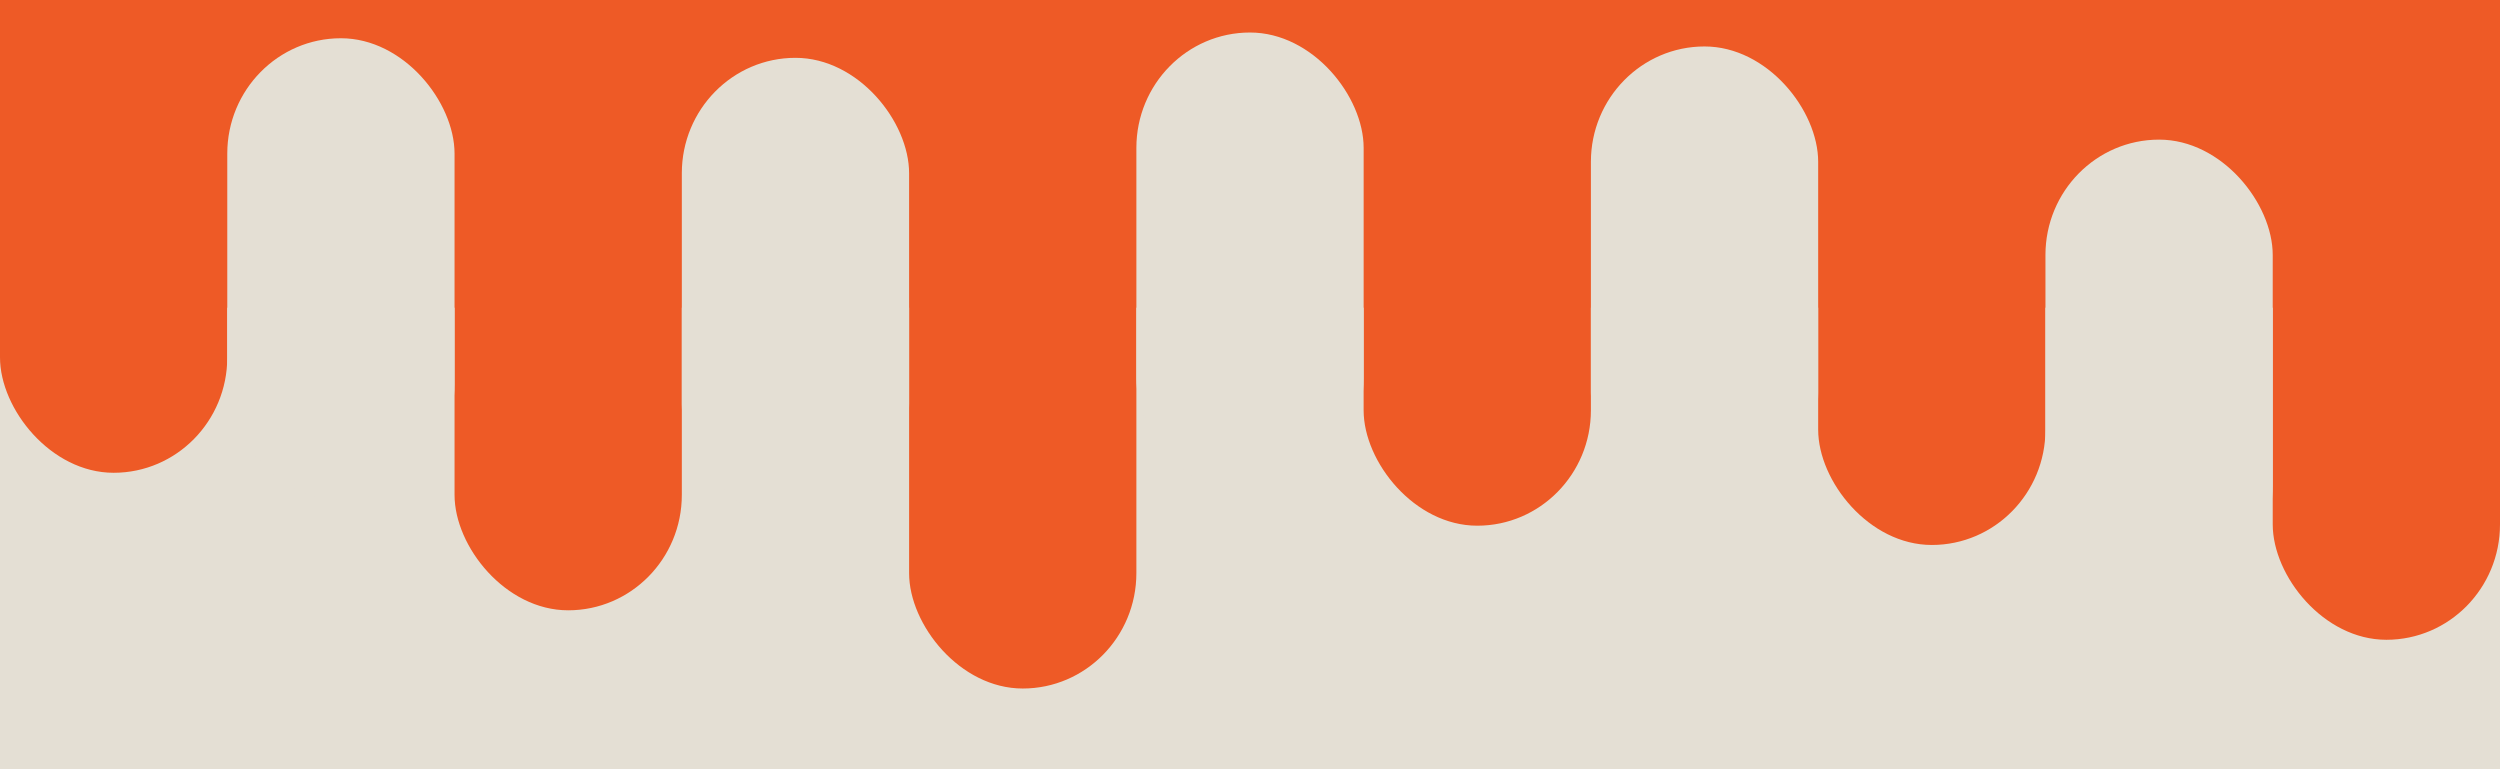
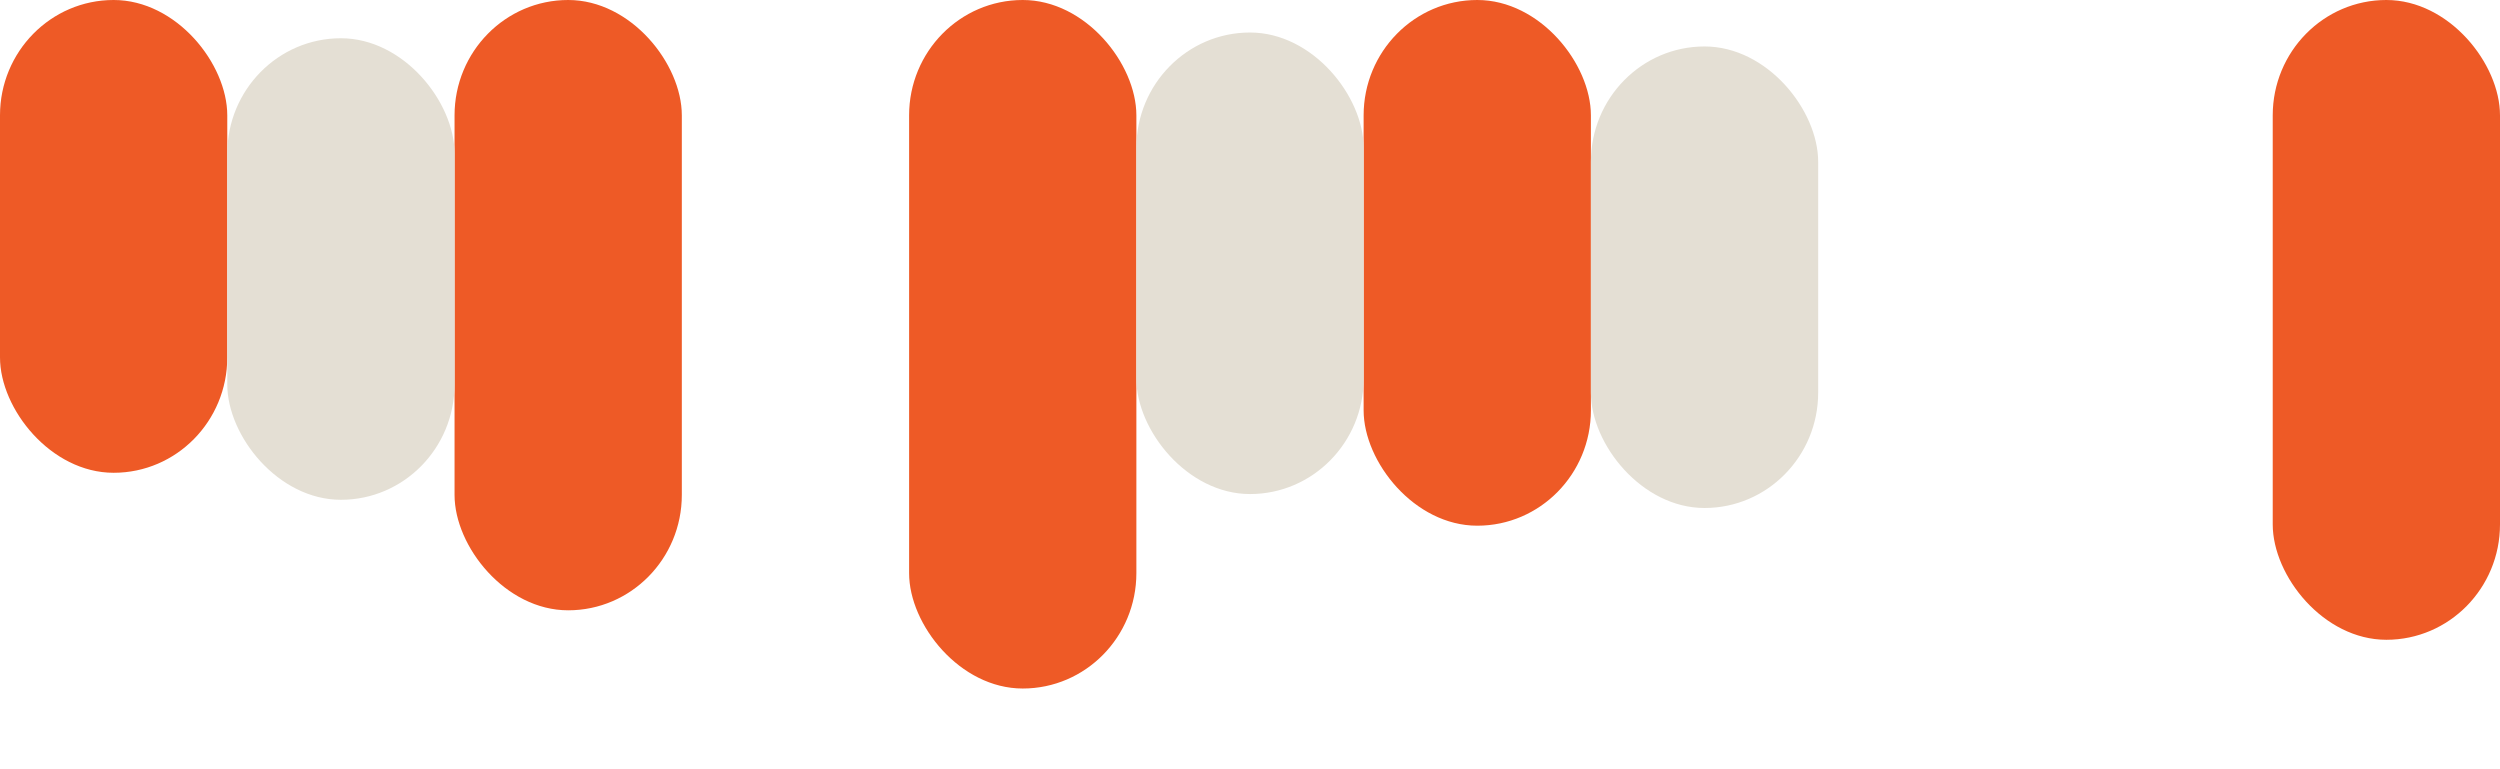
<svg xmlns="http://www.w3.org/2000/svg" version="1.1" viewBox="0 0 325 100">
-   <rect width="100%" height="100%" fill="#E4DFD4" />
  <g fill="#EE5A26">
-     <rect width="100%" height="40" fill="#EE5A26" />
    <rect x="0" width="9.091%" height="61.462" rx="15" />
    <rect x="18.182%" width="9.091%" height="79.34" rx="15" />
    <rect x="36.364%" width="9.091%" height="89.508" rx="15" />
    <rect x="54.545%" width="9.091%" height="68.341" rx="15" />
-     <rect x="72.727%" width="9.091%" height="70.847" rx="15" />
    <rect x="90.909%" width="9.091%" height="83.172" rx="15" />
  </g>
  <g fill="#E4DFD4">
    <rect x="9.091%" y="4.973" width="9.091%" height="60" rx="15" />
-     <rect x="27.273%" y="7.518" width="9.091%" height="60" rx="15" />
    <rect x="45.455%" y="4.227" width="9.091%" height="60" rx="15" />
    <rect x="63.636%" y="6.04" width="9.091%" height="60" rx="15" />
-     <rect x="81.818%" y="18.152" width="9.091%" height="60" rx="15" />
  </g>
</svg>